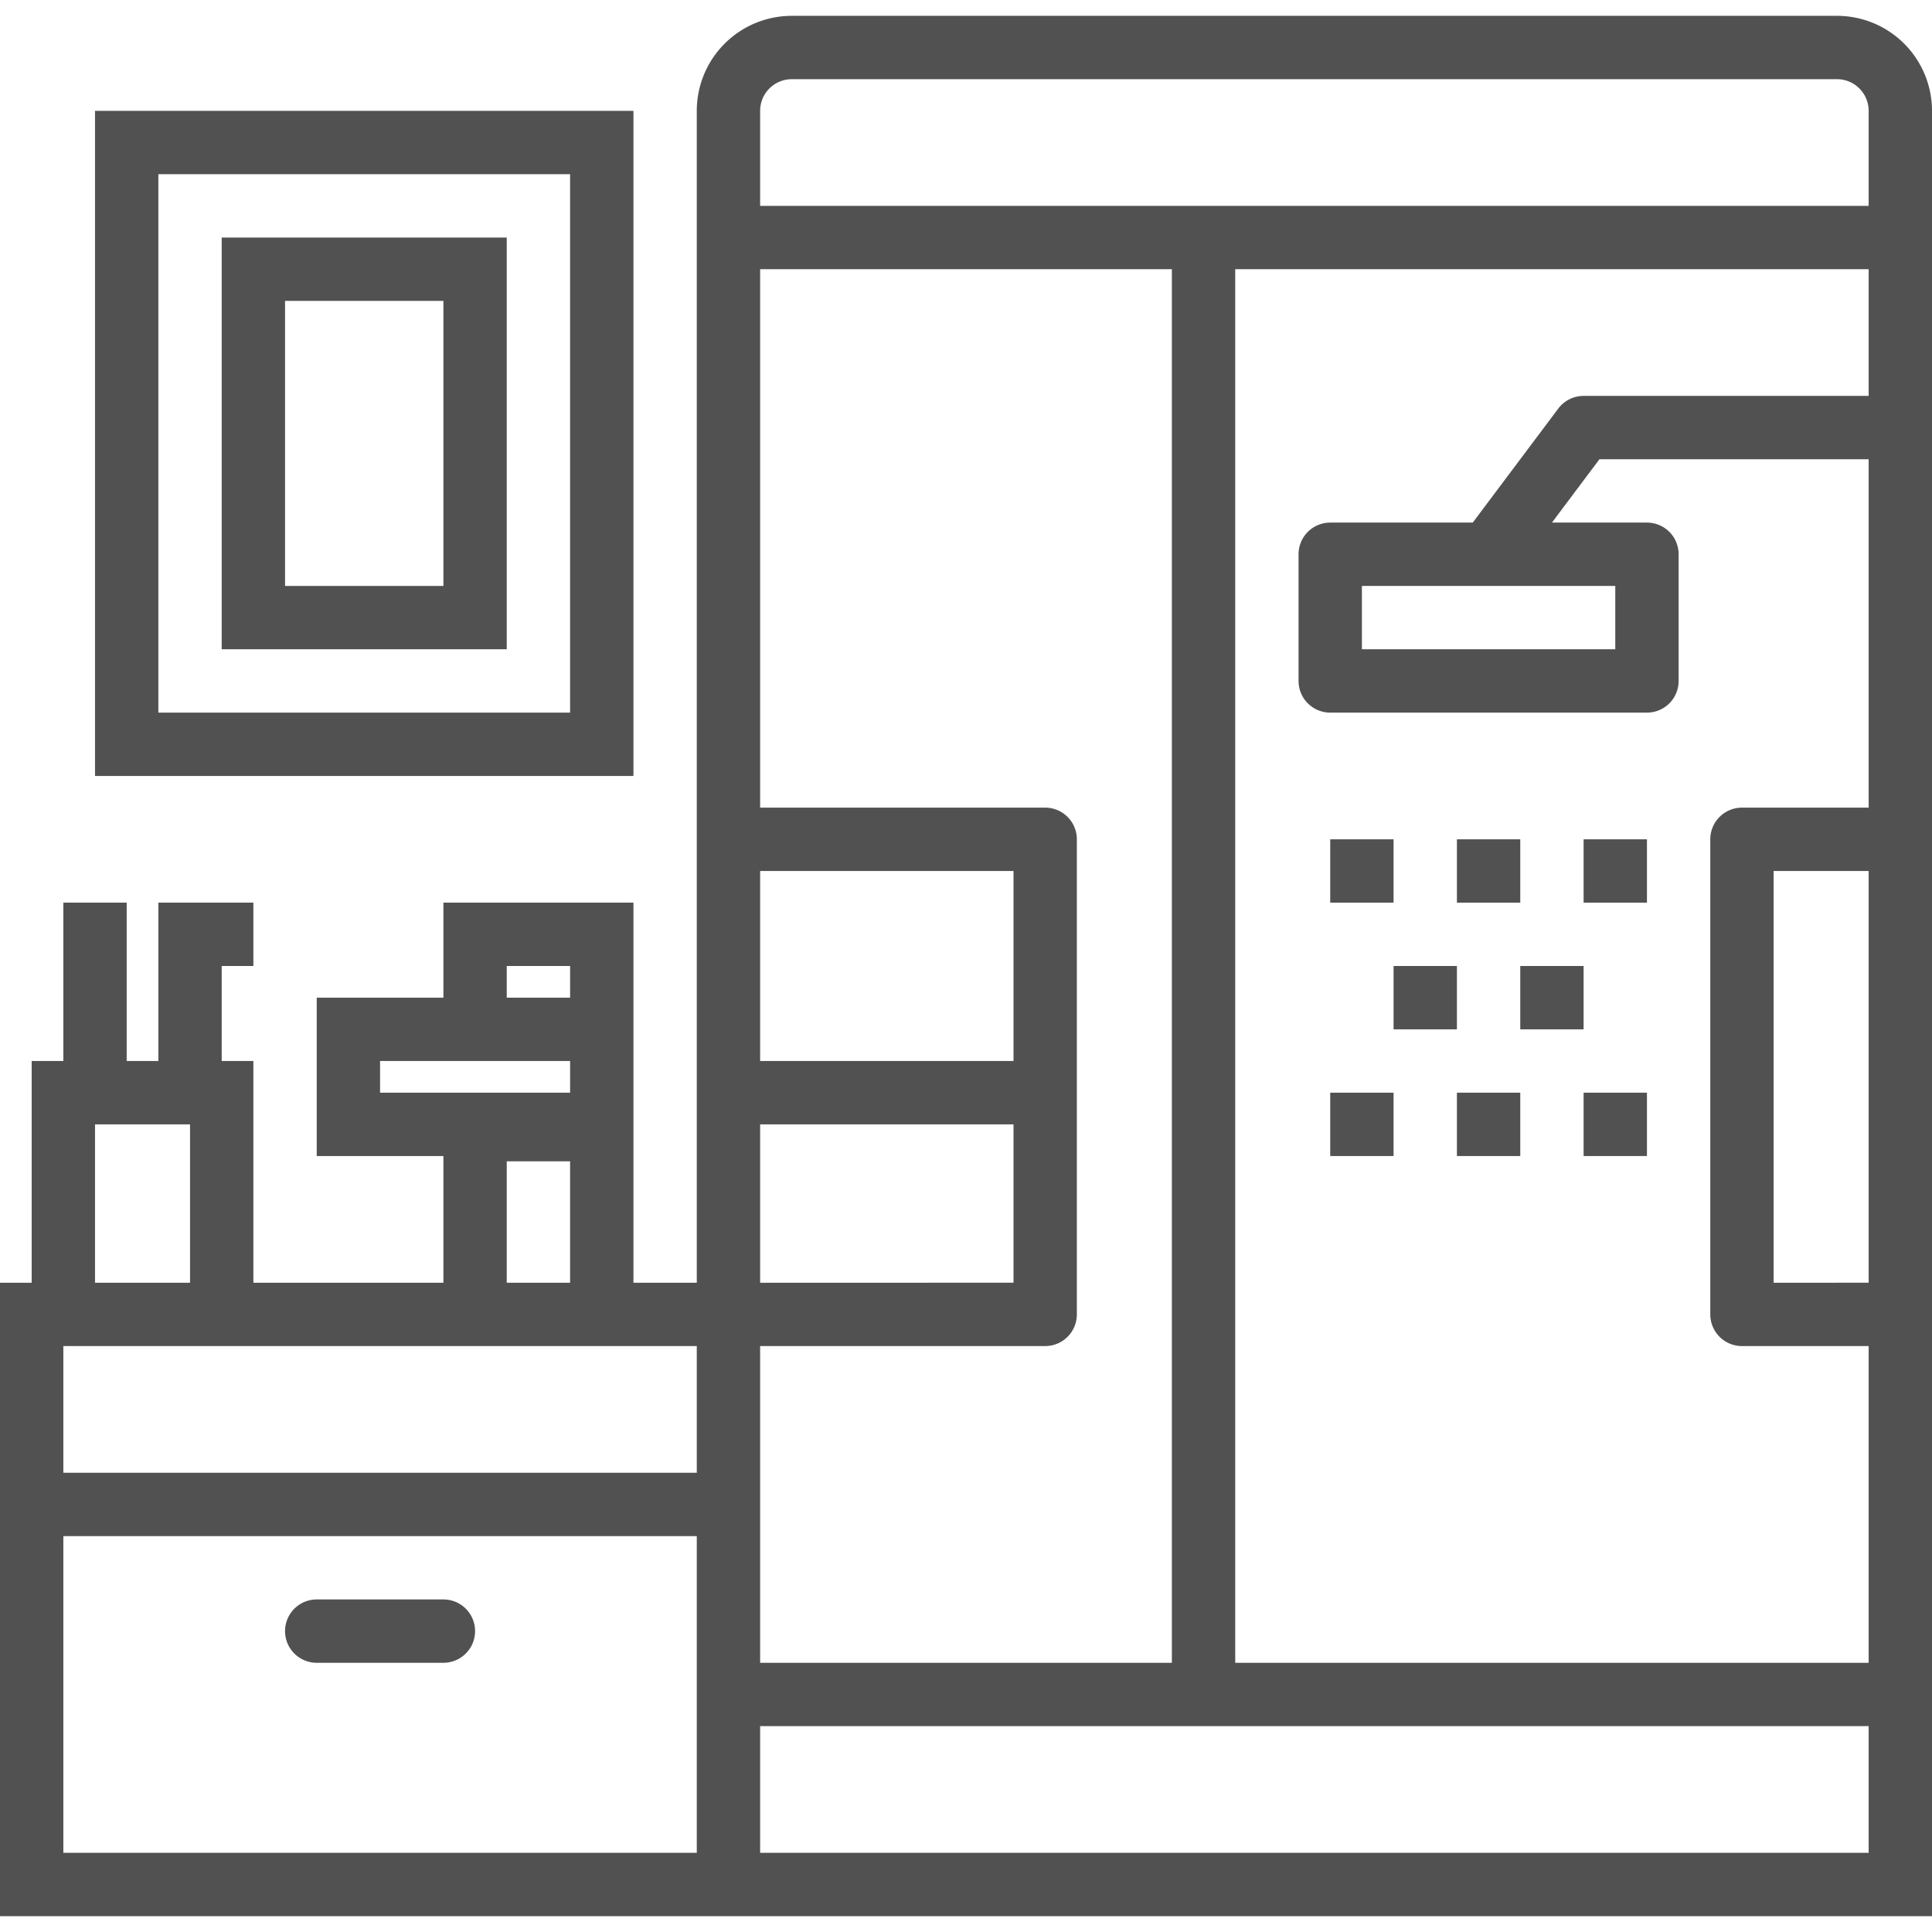
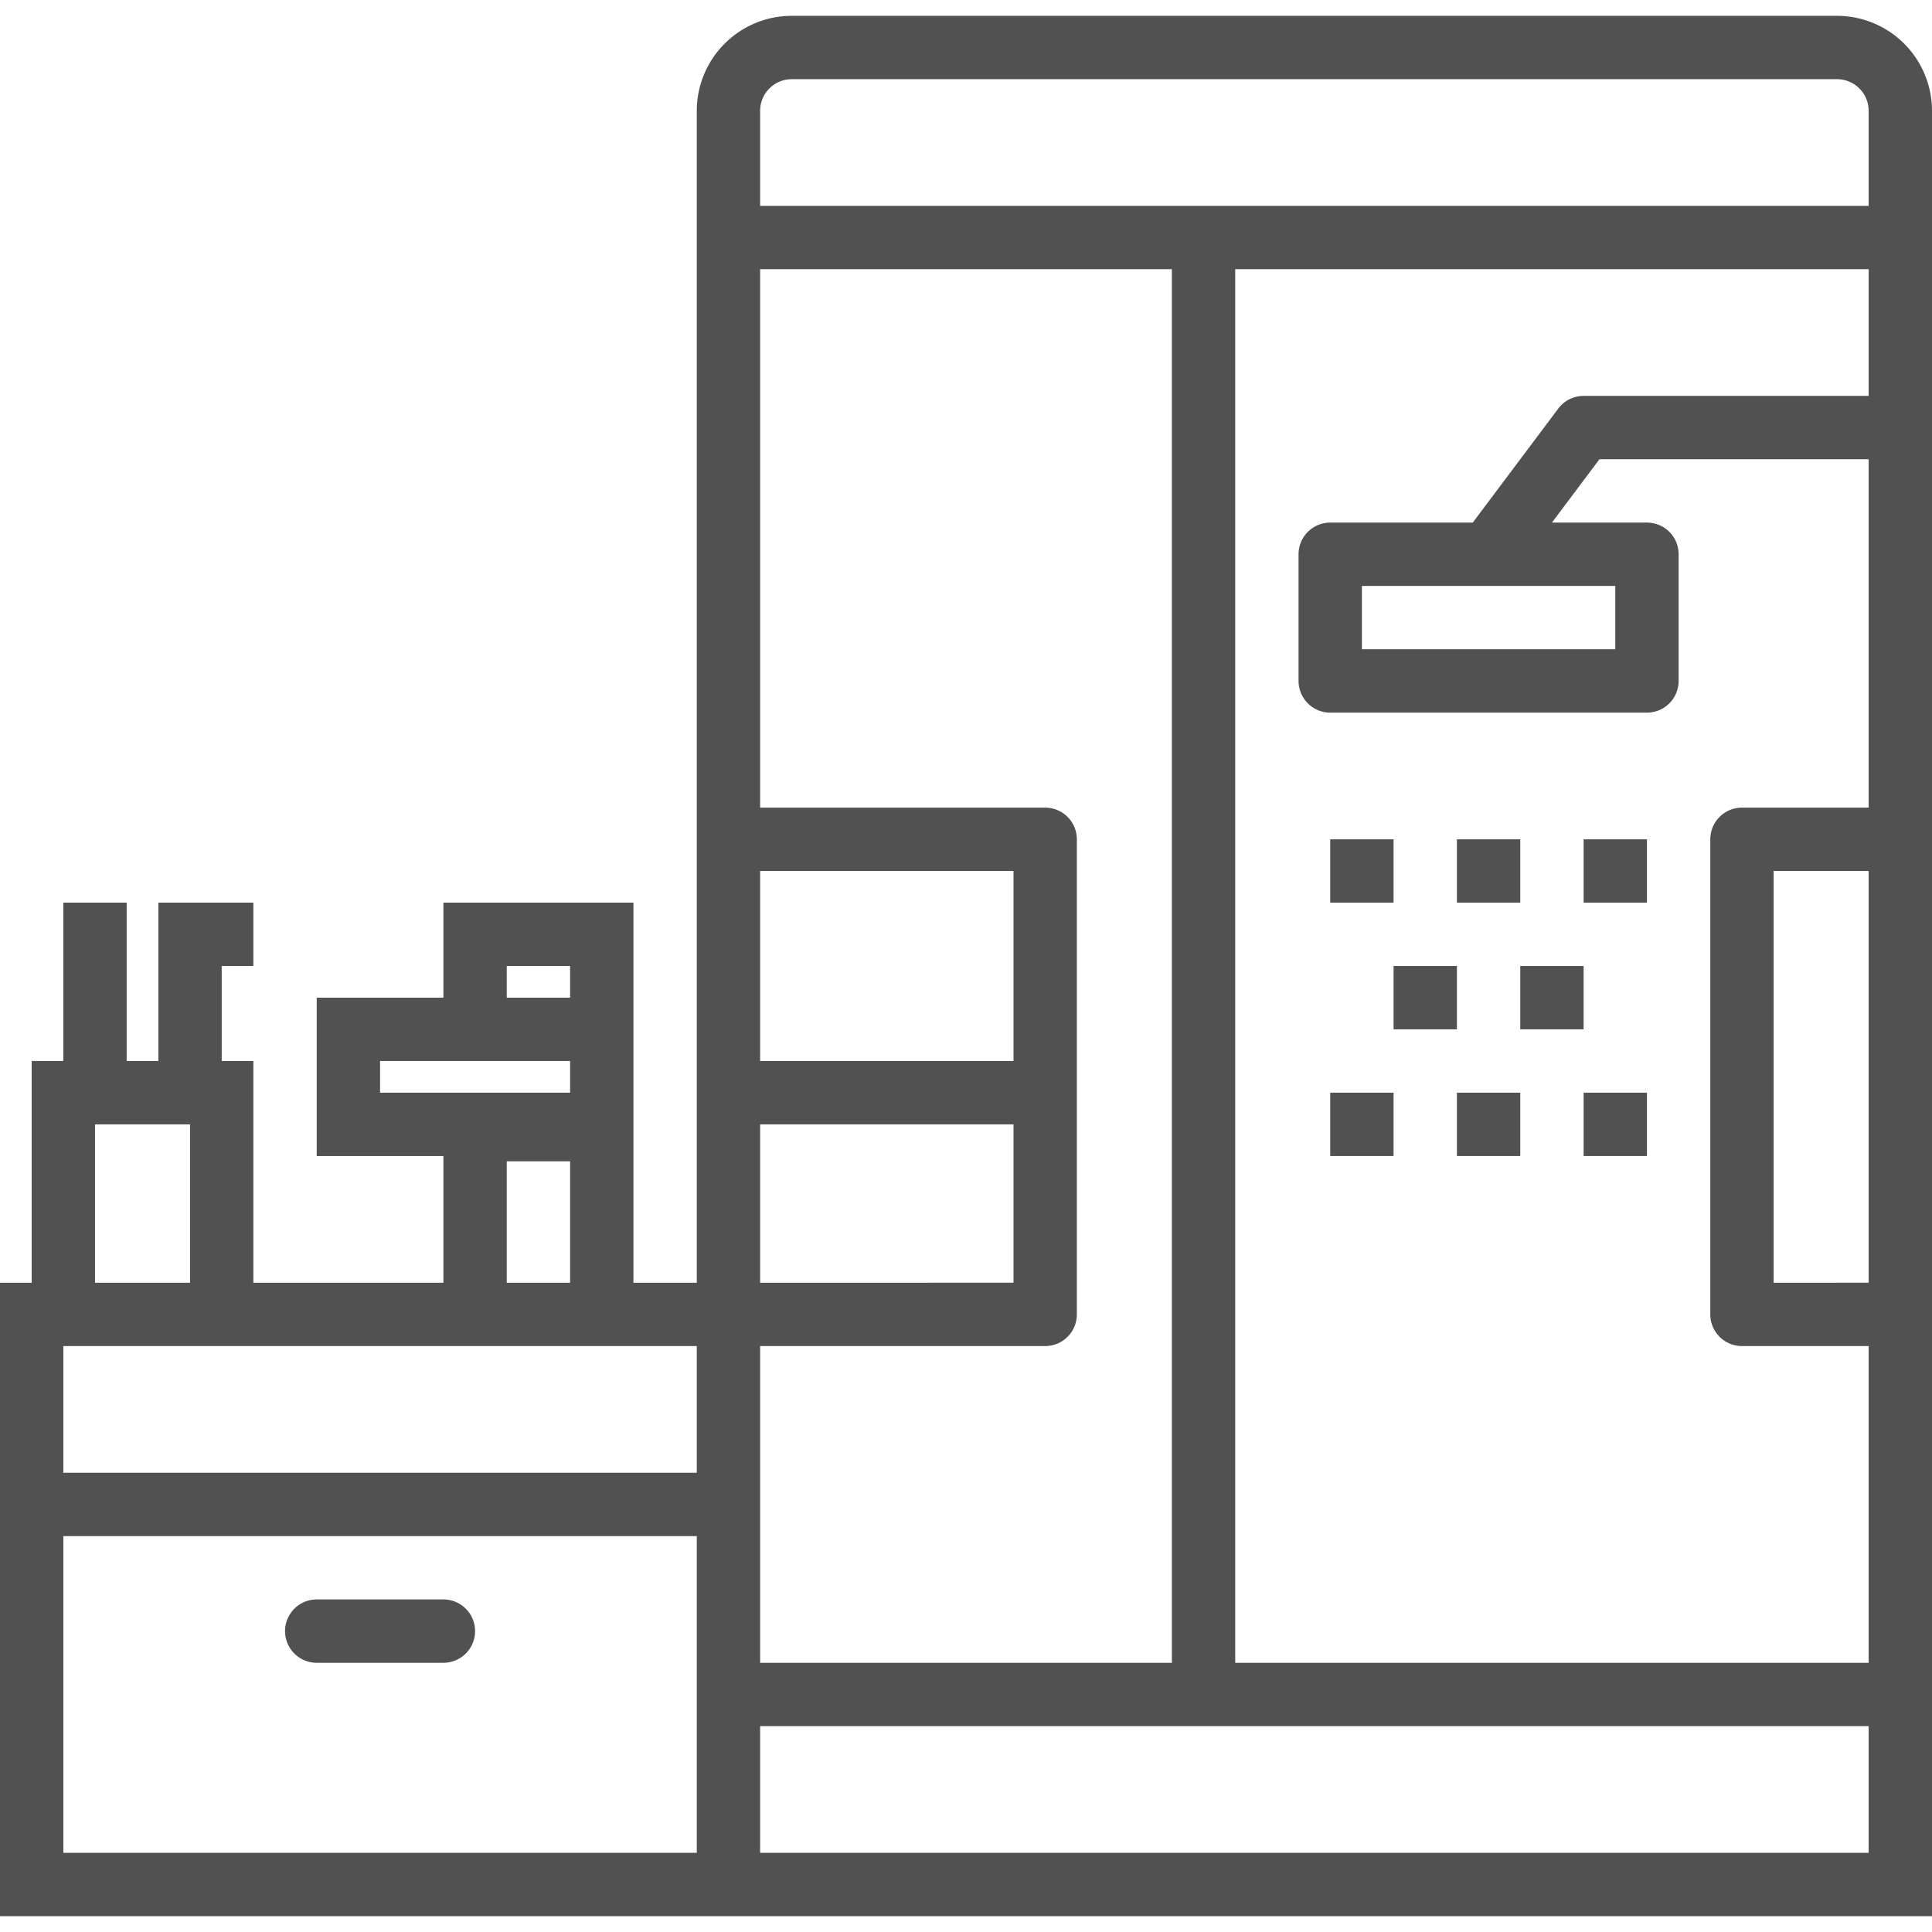
<svg xmlns="http://www.w3.org/2000/svg" id="Capa_1" data-name="Capa 1" viewBox="0 0 488 488">
  <defs>
    <style>.cls-1{fill:#515151;}</style>
  </defs>
-   <path class="cls-1" d="M160,28H24V196H160ZM144,180H40V44H144Z" />
-   <path class="cls-1" d="M128,60H56V164h72Zm-16,88H72V76h40Z" />
-   <path class="cls-1" d="M80,420h32a8,8,0,0,0,0-16H80a8,8,0,0,0,0,16Z" />
+   <path class="cls-1" d="M80,420h32a8,8,0,0,0,0-16H80a8,8,0,0,0,0,16" />
  <path class="cls-1" d="M464,4H200a24,24,0,0,0-24,24V324H160V228H112v24H80v40h32v32H64V268H56V244h8V228H40v40H32V228H16v40H8v56H0V484H488V28A24,24,0,0,0,464,4ZM128,244h16v8H128ZM96,276v-8h48v8Zm48,17.34V324H128V293.34ZM24,284H48v40H24ZM176,428v40H16V388H176Zm0-56H16V340H176Zm16-152h64v48H192Zm0,64h64v40H192Zm0,104V340h72a8,8,0,0,0,8-8V212a8,8,0,0,0-8-8H192V68H296V420H192Zm280,80H192V436H472Zm0-144H448V220h24Zm0-224H400a8,8,0,0,0-6.4,3.2L372,132H336a8,8,0,0,0-8,8v32a8,8,0,0,0,8,8h80a8,8,0,0,0,8-8V140a8,8,0,0,0-8-8H392l12-16h68v88H440a8,8,0,0,0-8,8V332a8,8,0,0,0,8,8h32v80H312V68H472Zm-64,48v16H344V148Zm64-96H192V28a8,8,0,0,1,8-8H464a8,8,0,0,1,8,8Z" />
  <rect class="cls-1" x="336" y="212" width="16" height="16" />
  <rect class="cls-1" x="368" y="212" width="16" height="16" />
  <rect class="cls-1" x="400" y="212" width="16" height="16" />
  <rect class="cls-1" x="336" y="276" width="16" height="16" />
  <rect class="cls-1" x="368" y="276" width="16" height="16" />
  <rect class="cls-1" x="400" y="276" width="16" height="16" />
  <rect class="cls-1" x="352" y="244" width="16" height="16" />
  <rect class="cls-1" x="384" y="244" width="16" height="16" />
</svg>